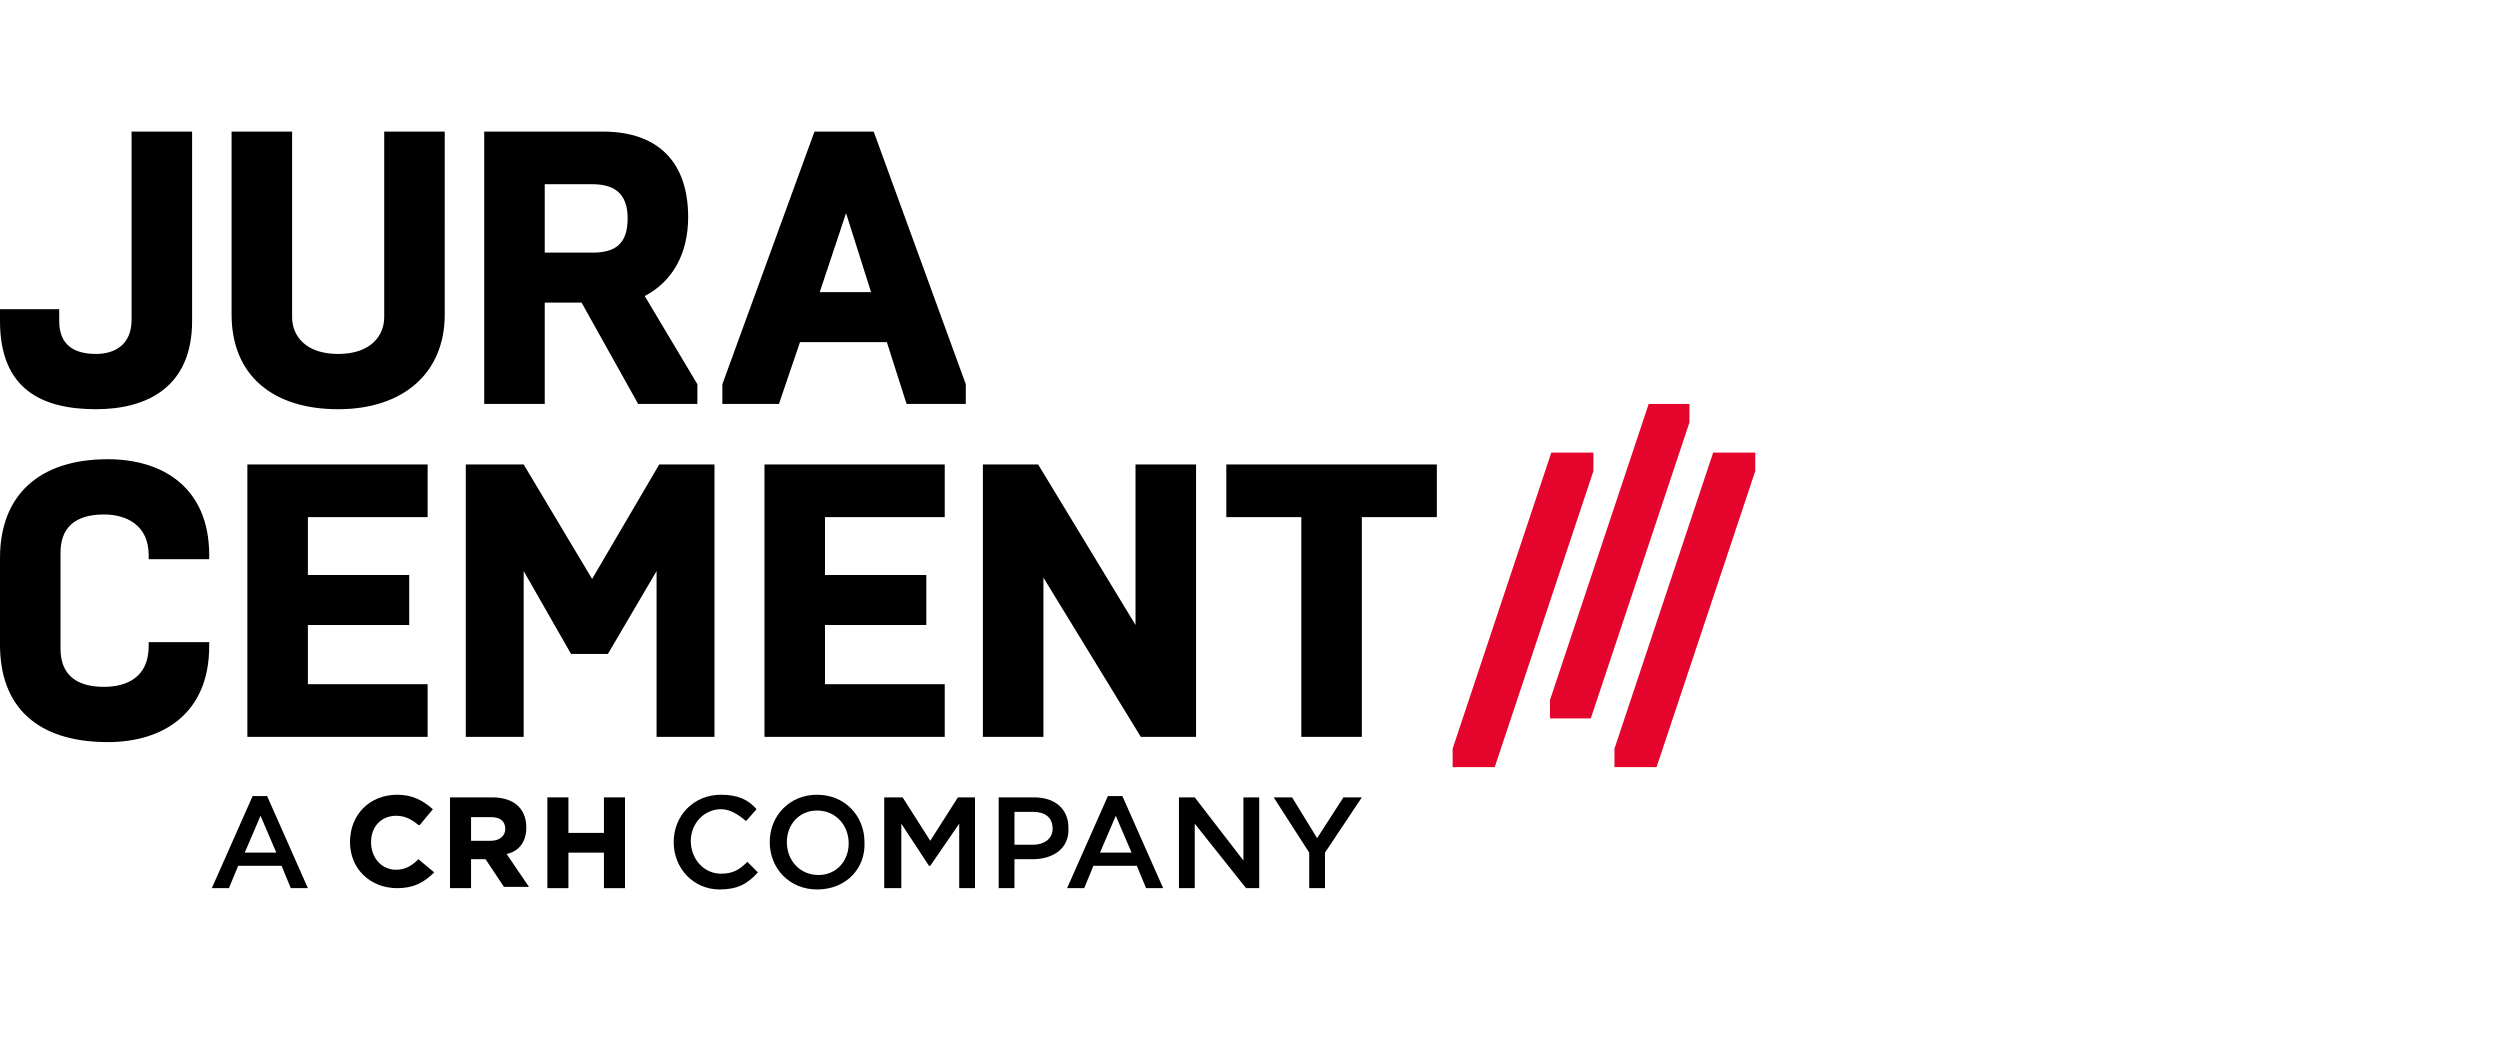
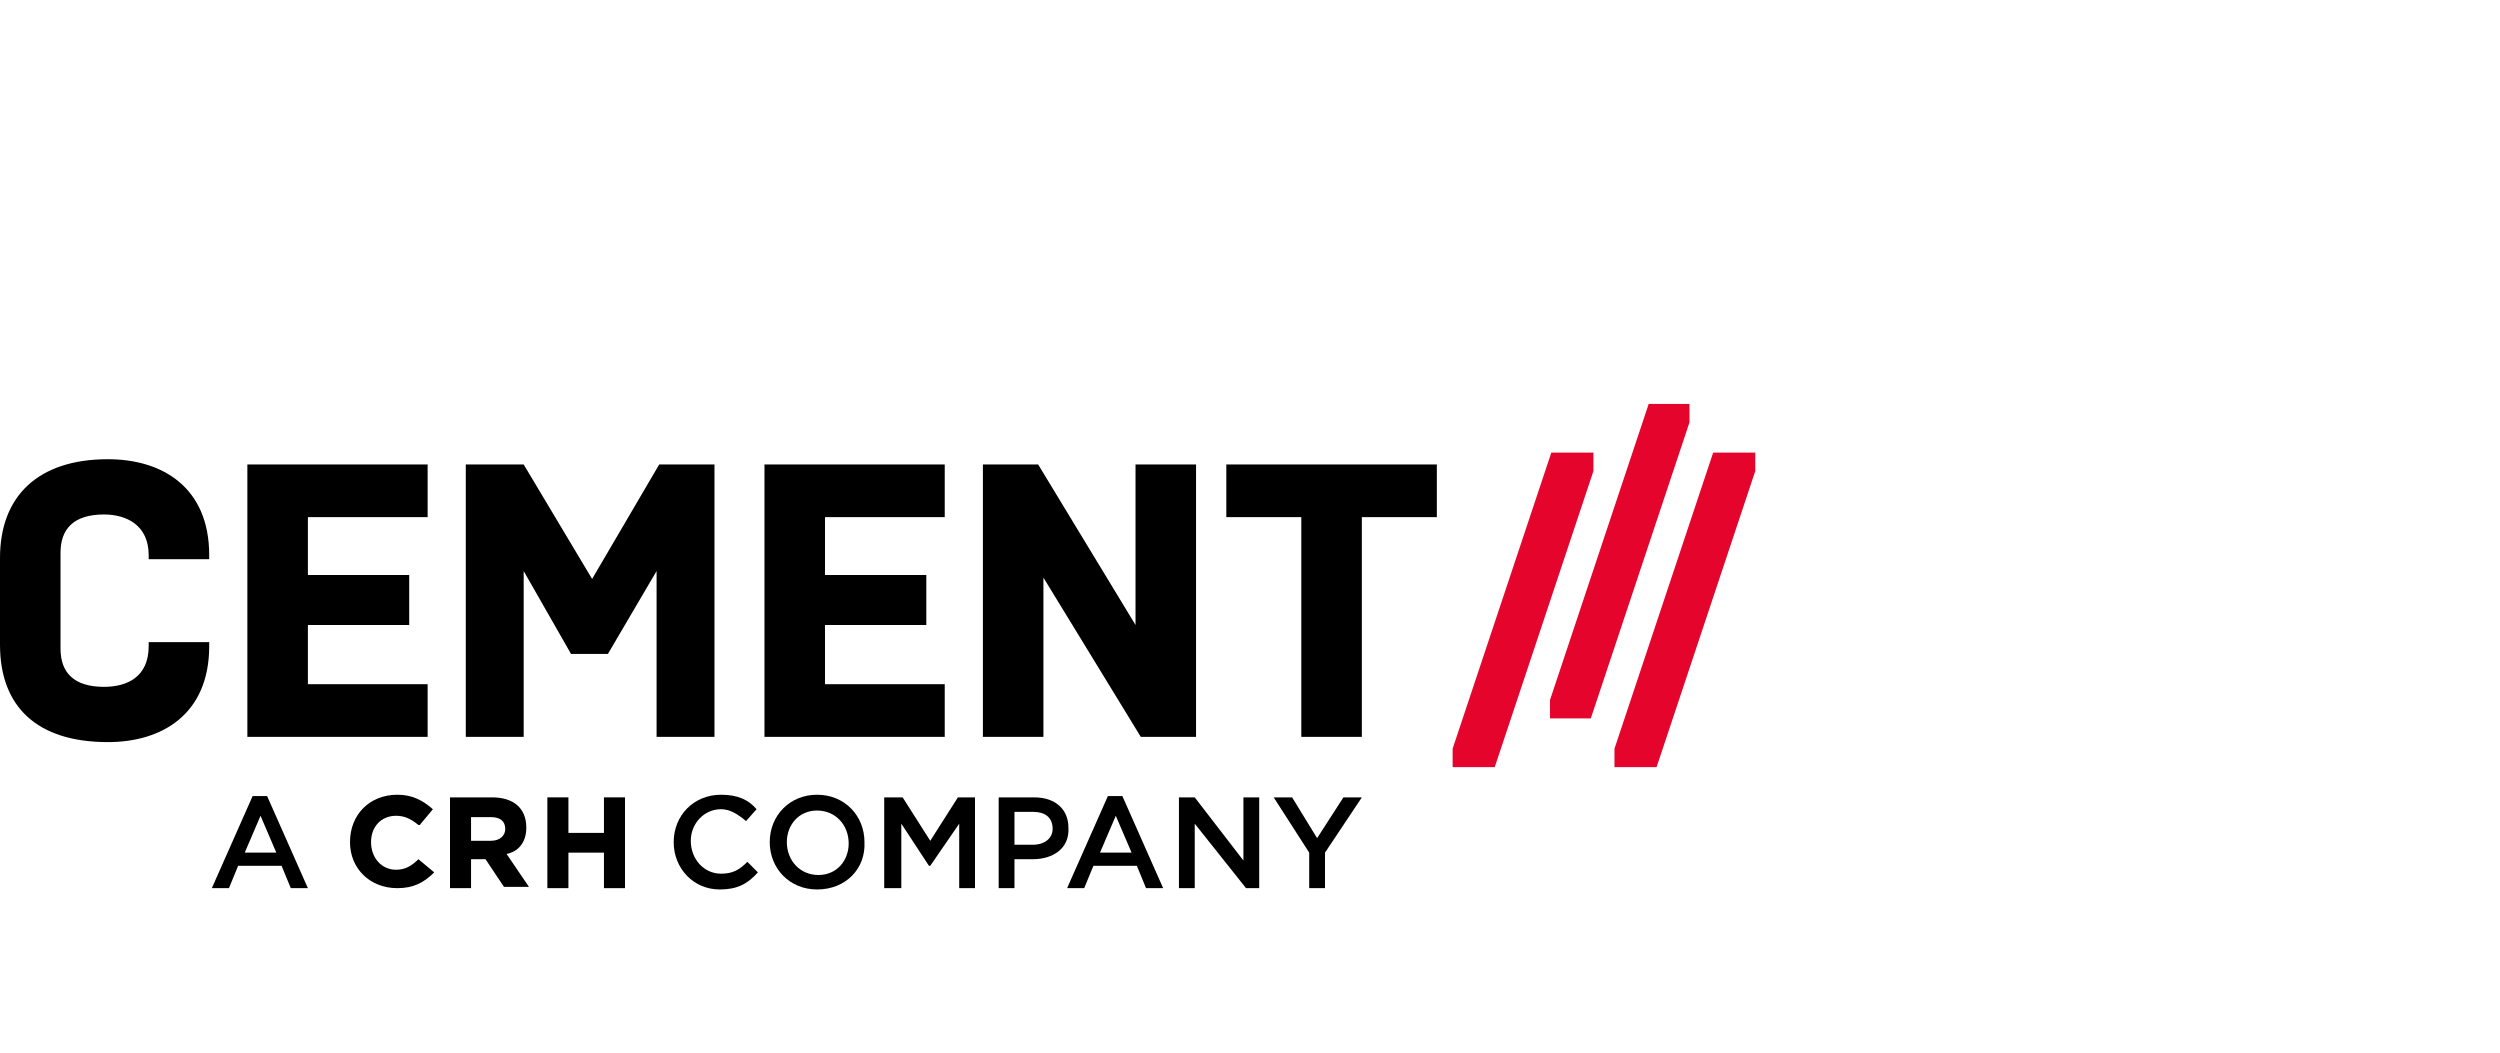
<svg xmlns="http://www.w3.org/2000/svg" xmlns:xlink="http://www.w3.org/1999/xlink" version="1.1" id="Ebene_1" x="0px" y="0px" viewBox="0 0 190 80" style="enable-background:new 0 0 190 80;" xml:space="preserve">
  <style type="text/css">
	.st0{display:none;}
	.st1{display:inline;}
	.st2{fill-rule:evenodd;clip-rule:evenodd;}
	.st3{fill-rule:evenodd;clip-rule:evenodd;fill:#E4002B;}
	.st4{clip-path:url(#SVGID_2_);}
	.st5{fill:#E4042C;}
</style>
  <g id="_x2192_-_x2F_-Company-List-Element---Logo---Jura-C-_x5B_L_x5D_" class="st0">
    <g id="Group-52" transform="translate(0, 10.416)" class="st1">
      <g id="Group-51" transform="translate(0, -0.416)">
        <path id="Fill-1" class="st2" d="M0,38.8v-7C0,26.9,3,24,8.5,24c4.3,0,8.1,2.2,8.1,7.6V32h-4.8v-0.3c0-2.4-1.8-3.2-3.6-3.2     c-2.4,0-3.4,1.2-3.4,3.1v7.6c0,1.9,1.1,3.1,3.4,3.1c1.8,0,3.6-0.8,3.6-3.2v-0.3h4.8V39c0,5.4-3.8,7.6-8.1,7.6     C3,46.6,0,43.7,0,38.8" />
        <polygon id="Fill-3" class="st2" points="19.6,24.5 33.8,24.5 33.8,28.7 24.4,28.7 24.4,33.3 32.4,33.3 32.4,37.3 24.4,37.3      24.4,42 33.9,42 33.9,46.1 19.6,46.1    " />
        <polygon id="Fill-5" class="st2" points="37,24.5 41.7,24.5 47.1,33.6 52.5,24.5 56.9,24.5 56.9,46.1 52.3,46.1 52.3,33      48.4,39.5 45.5,39.5 41.7,33 41.7,46.1 37,46.1    " />
        <polygon id="Fill-7" class="st2" points="60,24.5 74.2,24.5 74.2,28.7 64.8,28.7 64.8,33.3 72.8,33.3 72.8,37.3 64.8,37.3      64.8,42 74.3,42 74.3,46.1 60,46.1    " />
        <polygon id="Fill-9" class="st2" points="77.3,24.5 81.7,24.5 89.4,37.2 89.4,24.5 94.2,24.5 94.2,46.1 89.8,46.1 82.1,33.4      82.1,46.1 77.3,46.1    " />
        <polygon id="Fill-11" class="st2" points="102.9,28.7 96.9,28.7 96.9,24.5 113.6,24.5 113.6,28.7 107.7,28.7 107.7,46.1      102.9,46.1    " />
        <polygon id="Fill-13" class="st3" points="112.6,47.5 120.6,23.6 124,23.6 124,25.1 116,49 112.6,49    " />
        <polygon id="Fill-15" class="st3" points="120.4,43.5 128.4,19.6 131.8,19.6 131.8,21.1 123.8,45 120.4,45    " />
        <g id="Group-19" transform="translate(125.455, 22.533)">
          <g id="Clip-18">
				</g>
          <polygon id="Fill-17" class="st3" points="0.3,25 8.3,1.1 11.6,1.1 11.6,2.5 3.7,26.5 0.3,26.5     " />
        </g>
        <path id="Fill-20" class="st2" d="M31.1,53.6L30,56.2h2.2L31.1,53.6z M34.4,58.7h-1.2l-0.6-1.5h-3l-0.7,1.5h-1.1l2.8-6.4h1     L34.4,58.7z" />
        <path id="Fill-22" class="st2" d="M42.1,56.7c-0.5,0.5-0.9,0.7-1.6,0.7c-1,0-1.7-0.8-1.7-1.9l0,0c0-1.1,0.8-1.9,1.7-1.9     c0.5,0,1,0.2,1.6,0.7l0,0l1-1.1l0,0c-0.7-0.7-1.5-1-2.5-1c-1.9,0-3.3,1.4-3.3,3.3l0,0c0,1.9,1.4,3.3,3.3,3.3     c1.1,0,1.8-0.3,2.6-1.1l0,0L42.1,56.7L42.1,56.7z" />
        <path id="Fill-24" class="st2" d="M45.8,53.7h1.3c0.7,0,1,0.3,1,0.8l0,0c0,0.5-0.4,0.8-1,0.8h-1.3V53.7z M49.6,54.5L49.6,54.5     c0-1.3-0.9-2.1-2.4-2.1h-2.9v6.4h1.5v-2h1l1.3,2l0,0h1.8l-1.5-2.3C49.2,56.1,49.6,55.4,49.6,54.5L49.6,54.5z" />
        <polygon id="Fill-26" class="st2" points="55,52.3 55,54.8 52.6,54.8 52.6,52.3 51.1,52.3 51.1,58.7 52.6,58.7 52.6,56.2      55,56.2 55,58.7 56.5,58.7 56.5,52.3    " />
        <g id="Group-30" transform="translate(58.545, 51.835)">
          <g id="Clip-29">
				</g>
          <path id="Fill-28" class="st2" d="M4.5,7C2.7,7,1.3,5.5,1.3,3.7s1.4-3.3,3.3-3.3c1.2,0,1.9,0.4,2.5,1L6.3,2.2      c-0.5-0.5-1-0.8-1.7-0.8c-1.2,0-2.1,1-2.1,2.3S3.4,6,4.6,6c0.8,0,1.3-0.3,1.8-0.8l0.7,0.7C6.4,6.5,5.7,7,4.5,7" />
        </g>
        <path id="Fill-31" class="st2" d="M69.9,53.2c-1.3,0-2.1,1-2.1,2.3c0,1.2,0.9,2.3,2.2,2.3c1.3,0,2.1-1,2.1-2.3     C72,54.3,71.1,53.2,69.9,53.2 M69.9,58.8c-2,0-3.3-1.5-3.3-3.3s1.4-3.3,3.3-3.3s3.3,1.5,3.3,3.3C73.2,57.3,71.8,58.8,69.9,58.8" />
        <polygon id="Fill-33" class="st2" points="77.7,57.1 77.7,57.1 75.7,54.1 75.7,58.7 74.6,58.7 74.6,52.3 75.7,52.3 77.7,55.3      79.6,52.3 80.8,52.3 80.8,58.7 79.7,58.7 79.7,54.1    " />
        <path id="Fill-35" class="st2" d="M84.9,53.3h-1.3v2.3h1.3c0.8,0,1.4-0.5,1.4-1.1C86.2,53.7,85.7,53.3,84.9,53.3 M84.8,56.7h-1.3     v2h-1.1v-6.4H85c1.5,0,2.4,0.8,2.4,2.1C87.4,55.9,86.2,56.7,84.8,56.7" />
        <path id="Fill-37" class="st2" d="M90.6,53.6l-1.1,2.5h2.2L90.6,53.6z M93.9,58.7h-1.2l-0.6-1.5h-3l-0.7,1.5h-1.1l2.8-6.4h1     L93.9,58.7z" />
        <polygon id="Fill-39" class="st2" points="99.5,52.3 100.6,52.3 100.6,58.7 99.6,58.7 96.1,54.2 96.1,58.7 95,58.7 95,52.3      96.1,52.3 99.5,56.7    " />
        <polygon id="Fill-41" class="st2" points="105.2,58.7 104.1,58.7 104.1,56.2 101.6,52.3 102.9,52.3 104.7,55.2 106.5,52.3      107.8,52.3 105.2,56.2    " />
        <path id="Fill-43" class="st2" d="M0,15.1v-1h4.8v1c0,1.9,1.1,2.6,2.9,2.6c1.4,0,2.8-0.6,2.8-2.7V0h4.8v15.1     c0,5.1-3.5,6.9-7.6,6.9C3.4,22,0,20.4,0,15.1" />
        <path id="Fill-45" class="st2" d="M30.9,14.7V0h4.8v14.5c0,4.7-3.3,7.5-8.4,7.5s-8.4-2.8-8.4-7.5V0h4.8v14.7c0,1.4,1,3,3.6,3     S30.9,16.2,30.9,14.7" />
        <path id="Fill-47" class="st2" d="M47.9,9.6c1.8,0,2.8-0.7,2.8-2.7s-1-2.7-2.8-2.7h-3.8v5.4H47.9z M39.3,0h9.4     c4.5,0,6.8,2.5,6.8,6.8c0,2.9-1.3,5.1-3.4,6.2l4.1,7v1.6h-4.6l-4.5-8h-2.9v8h-4.8L39.3,0L39.3,0z" />
        <path id="Fill-49" class="st2" d="M70.8,12.7l-2-6.3l-2,6.3H70.8z M59.2,20l7.3-20h4.7l7.3,20v1.6h-4.7l-1.6-4.9h-6.9l-1.7,4.9     h-4.4V20z" />
      </g>
    </g>
  </g>
  <g>
    <g>
      <defs>
        <rect id="SVGID_1_" y="10" width="133.4" height="57.6" />
      </defs>
      <clipPath id="SVGID_2_">
        <use xlink:href="#SVGID_1_" style="overflow:visible;" />
      </clipPath>
      <path class="st4" d="M8.2,56.4c4.1,0,7.7-2.1,7.7-7.3v-0.3h-4.6v0.3c0,2.4-1.7,3.1-3.4,3.1c-2.3,0-3.3-1.1-3.3-2.9V42    c0-1.8,1-2.9,3.3-2.9c1.7,0,3.4,0.8,3.4,3.1v0.3h4.6v-0.3c0-5.2-3.6-7.3-7.7-7.3c-5.3,0-8.2,2.8-8.2,7.5V49    C0,53.7,2.8,56.4,8.2,56.4 M18.8,56h13.7v-4h-9.1v-4.5h7.7v-3.8h-7.7v-4.4h9.1v-4H18.8V56L18.8,56z M35.4,56h4.4V43.4l3.6,6.3h2.8    l3.7-6.3V56h4.4V35.3h-4.2L45,44l-5.2-8.7h-4.4V56L35.4,56z M58.1,56h13.7v-4h-9.1v-4.5h7.7v-3.8h-7.7v-4.4h9.1v-4H58.1V56    L58.1,56z M74.7,56h4.6V43.9L86.7,56h4.2V35.3h-4.6v12.2l-7.4-12.2h-4.2V56L74.7,56z M98.9,56h4.6V39.3h5.7v-4h-16v4h5.7V56    L98.9,56z" />
    </g>
    <polygon class="st5" points="110.4,56.9 117.9,34.4 121.1,34.4 121.1,35.8 113.6,58.3 110.4,58.3 110.4,56.9  " />
    <polygon class="st5" points="117.8,53.2 125.3,30.7 128.4,30.7 128.4,32.1 120.9,54.6 117.8,54.6 117.8,53.2  " />
    <polygon class="st5" points="122.7,56.9 130.2,34.4 133.4,34.4 133.4,35.8 125.9,58.3 122.7,58.3 122.7,56.9  " />
    <path d="M23.4,67.5h-1.3l-0.7-1.7h-3.3l-0.7,1.7h-1.3l3.1-7h1.1L23.4,67.5L23.4,67.5z M19.8,62l-1.2,2.8H21L19.8,62L19.8,62z" />
    <path d="M31.8,65.3c-0.5,0.5-1,0.8-1.7,0.8c-1.1,0-1.9-0.9-1.9-2.1v0c0-1.2,0.8-2,1.9-2c0.6,0,1.1,0.2,1.7,0.7l0.1,0l1-1.2l0,0   c-0.8-0.7-1.6-1.1-2.7-1.1c-2.1,0-3.6,1.5-3.6,3.6v0c0,2,1.5,3.5,3.6,3.5c1.2,0,2-0.4,2.8-1.2l0,0L31.8,65.3L31.8,65.3L31.8,65.3z" />
    <path d="M40,62.9L40,62.9c0-1.5-1-2.3-2.6-2.3h-3.2v6.9h1.6v-2.2h1.1l1.4,2.1l0,0h1.9l-1.7-2.5C39.5,64.7,40,63.9,40,62.9    M35.9,62.1h1.4c0.7,0,1.1,0.3,1.1,0.9v0c0,0.5-0.4,0.9-1.1,0.9h-1.5V62.1L35.9,62.1z" />
    <polygon points="45.9,60.6 45.9,63.3 43.2,63.3 43.2,60.6 41.6,60.6 41.6,67.5 43.2,67.5 43.2,64.8 45.9,64.8 45.9,67.5 47.5,67.5    47.5,60.6 45.9,60.6  " />
    <path d="M54.7,67.6c-2,0-3.5-1.6-3.5-3.6c0-2,1.5-3.6,3.6-3.6c1.3,0,2.1,0.4,2.7,1.1l-0.8,0.9c-0.6-0.5-1.2-0.9-1.9-0.9   c-1.3,0-2.3,1.1-2.3,2.4c0,1.4,1,2.5,2.3,2.5c0.9,0,1.4-0.3,2-0.9l0.8,0.8C56.8,67.2,56,67.6,54.7,67.6" />
    <path d="M62.1,67.6c-2.1,0-3.6-1.6-3.6-3.6c0-2,1.5-3.6,3.6-3.6s3.6,1.6,3.6,3.6C65.8,66,64.3,67.6,62.1,67.6 M62.1,61.6   c-1.4,0-2.3,1.1-2.3,2.4c0,1.4,1,2.5,2.4,2.5c1.4,0,2.3-1.1,2.3-2.4C64.5,62.7,63.5,61.6,62.1,61.6" />
    <polygon points="70.7,65.8 70.6,65.8 68.5,62.6 68.5,67.5 67.2,67.5 67.2,60.6 68.6,60.6 70.7,63.9 72.8,60.6 74.1,60.6 74.1,67.5    72.9,67.5 72.9,62.6 70.7,65.8  " />
    <path d="M78.5,65.3h-1.4v2.2h-1.2v-6.9h2.7c1.6,0,2.6,0.9,2.6,2.3C81.3,64.5,80,65.3,78.5,65.3 M78.5,61.7h-1.4v2.5h1.4   c0.9,0,1.5-0.5,1.5-1.2C80,62.1,79.4,61.7,78.5,61.7" />
    <path d="M88.4,67.5h-1.3l-0.7-1.7h-3.3l-0.7,1.7h-1.3l3.1-7h1.1L88.4,67.5L88.4,67.5z M84.8,62l-1.2,2.8H86L84.8,62L84.8,62z" />
    <polygon points="94.5,60.6 95.7,60.6 95.7,67.5 94.7,67.5 90.8,62.6 90.8,67.5 89.6,67.5 89.6,60.6 90.8,60.6 94.5,65.4 94.5,60.6     " />
    <polygon points="100.7,67.5 99.5,67.5 99.5,64.8 96.8,60.6 98.2,60.6 100.1,63.7 102.1,60.6 103.5,60.6 100.7,64.8 100.7,67.5  " />
-     <path d="M7.3,31.1c3.9,0,7.3-1.7,7.3-6.7V10H10v14.3c0,2-1.4,2.6-2.7,2.6c-1.7,0-2.8-0.7-2.8-2.5v-0.9H0v0.9   C0,29.6,3.2,31.1,7.3,31.1 M25.7,26.9c-2.5,0-3.5-1.4-3.5-2.8V10h-4.6v13.9c0,4.6,3.1,7.2,8.1,7.2c4.9,0,8.1-2.7,8.1-7.2V10h-4.6   v14.1C29.2,25.5,28.2,26.9,25.7,26.9 M36.8,30.7h4.6V23h2.8l4.3,7.7h4.5v-1.5L49,22.5c2.1-1.1,3.3-3.2,3.3-6c0-4.1-2.2-6.5-6.5-6.5   h-9V30.7L36.8,30.7z M41.4,19.2V14H45c1.7,0,2.7,0.7,2.7,2.6c0,2-1,2.6-2.7,2.6H41.4L41.4,19.2z M55,30.7h4.2l1.6-4.7h6.6l1.5,4.7   h4.5v-1.5l-7-19.2h-4.5l-7,19.2V30.7L55,30.7z M62.3,22.2l2-6l1.9,6H62.3L62.3,22.2z" />
  </g>
</svg>